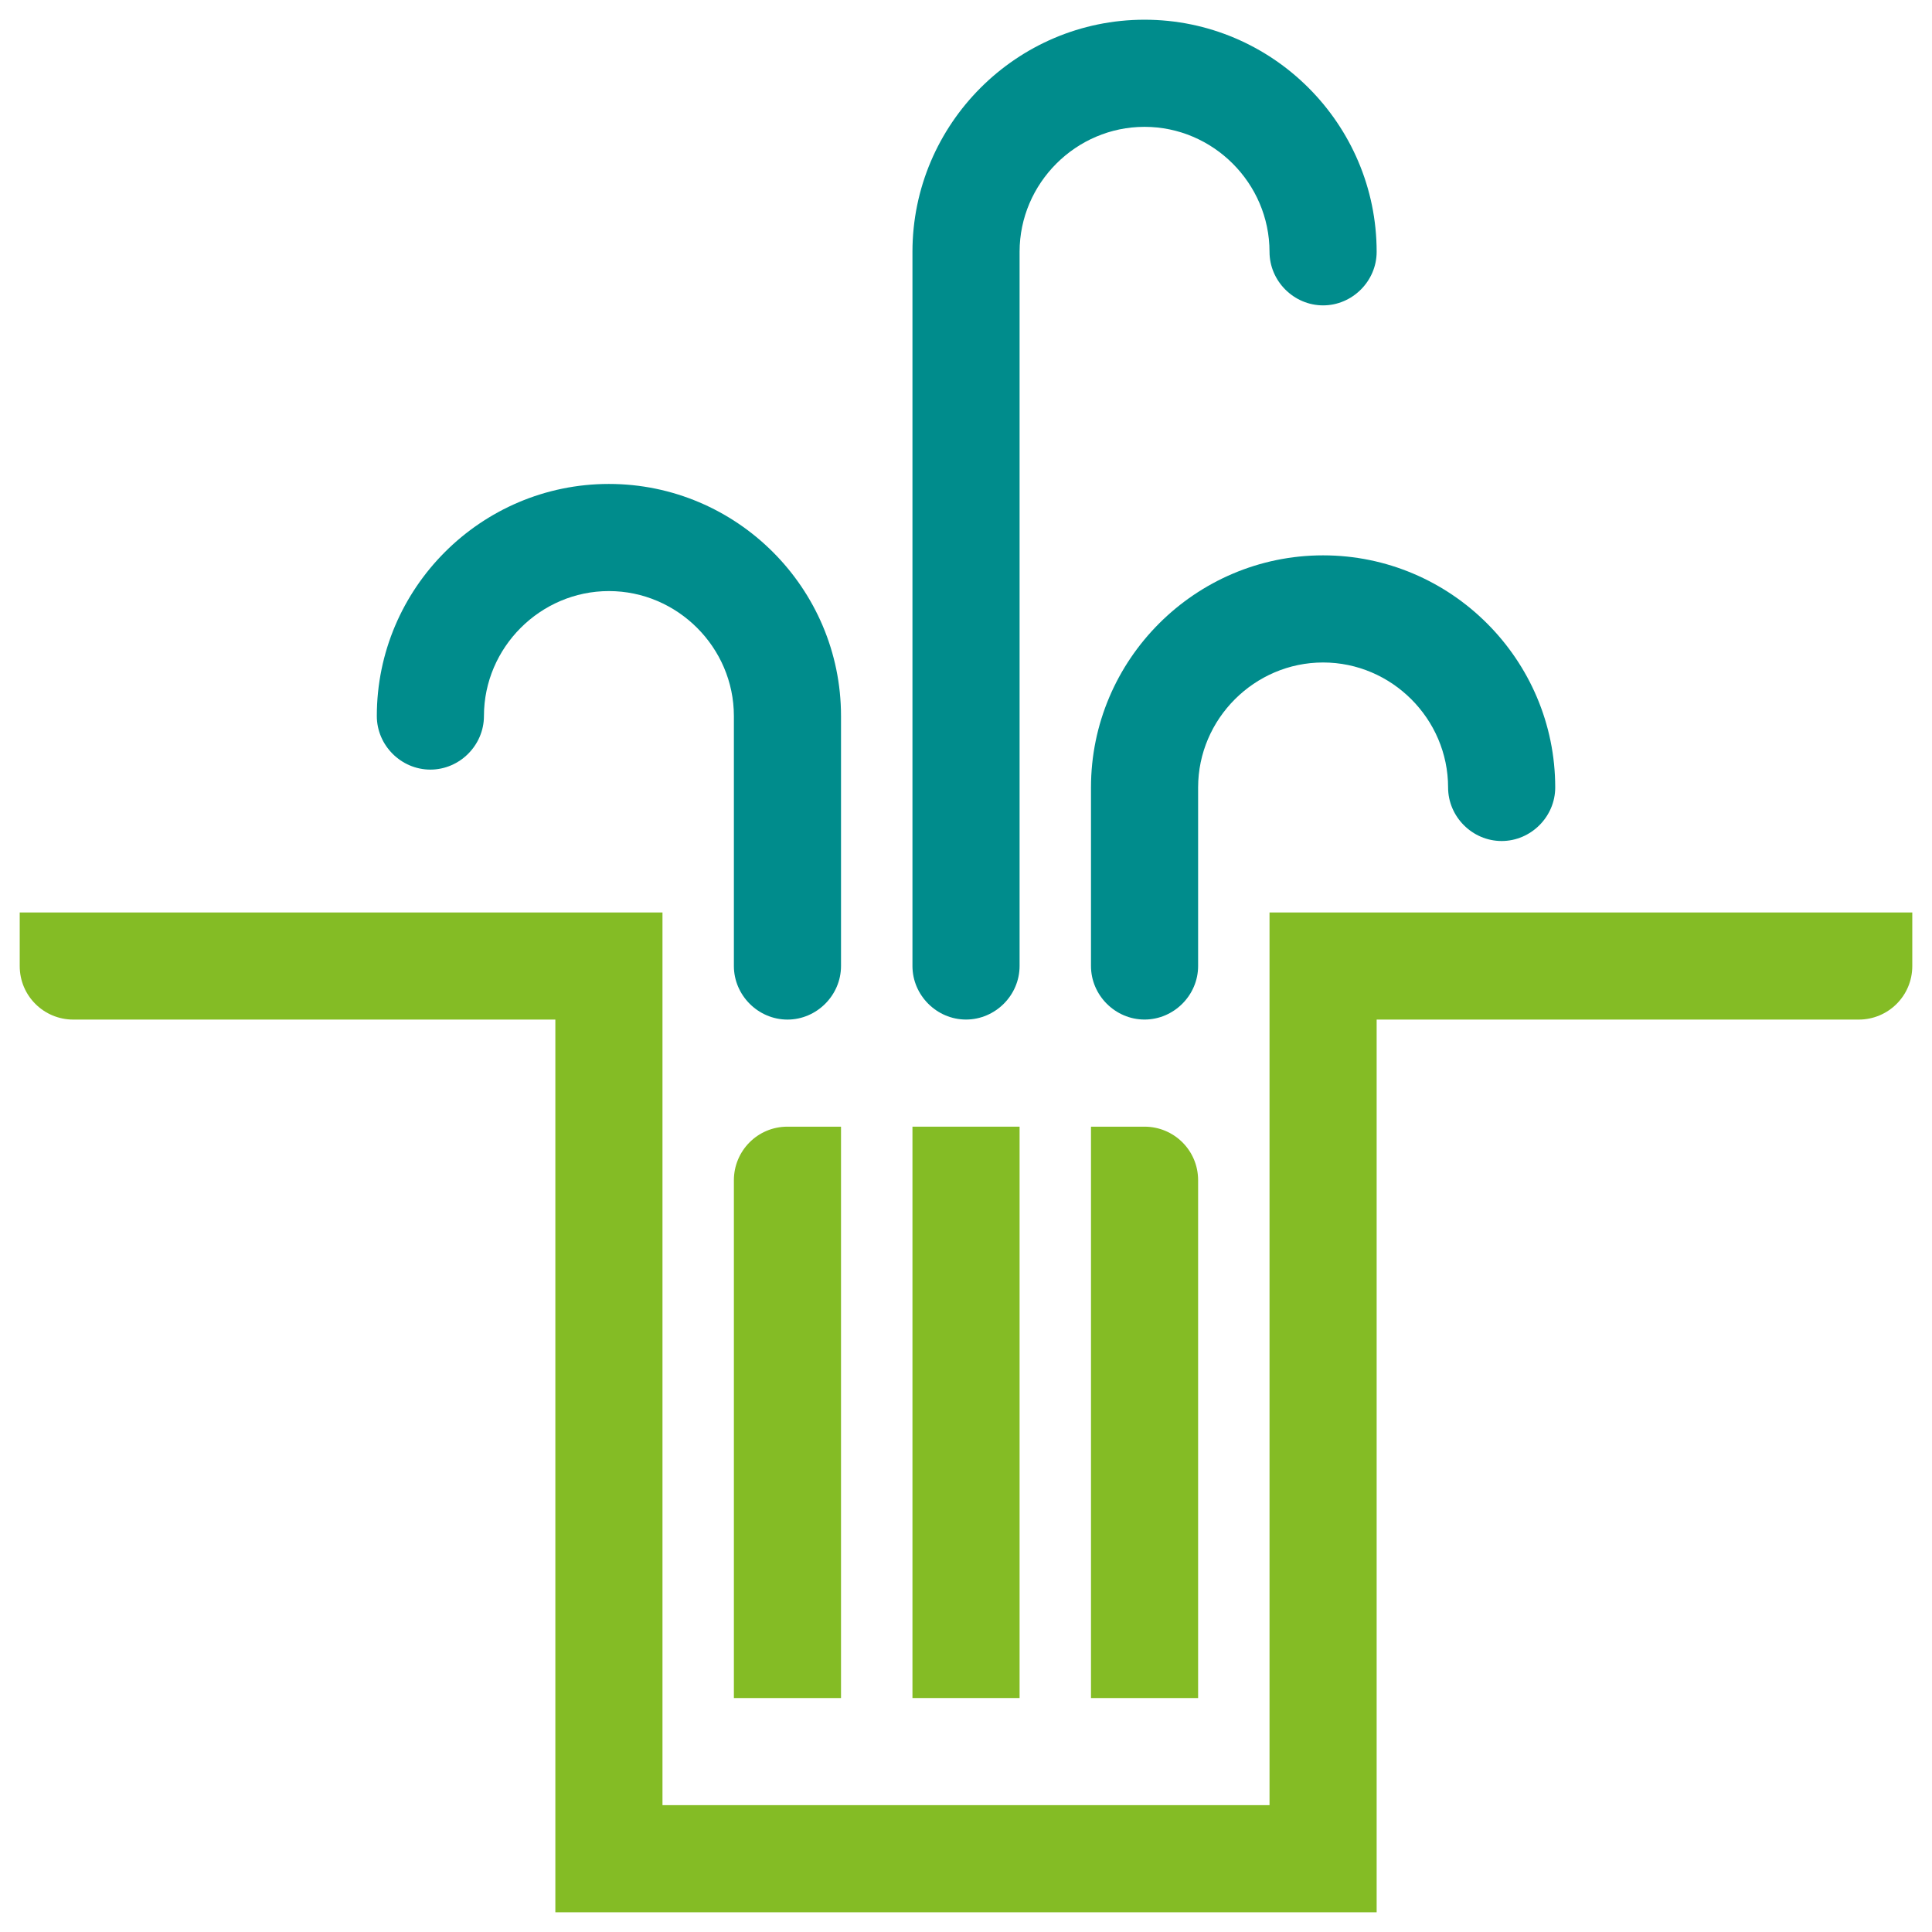
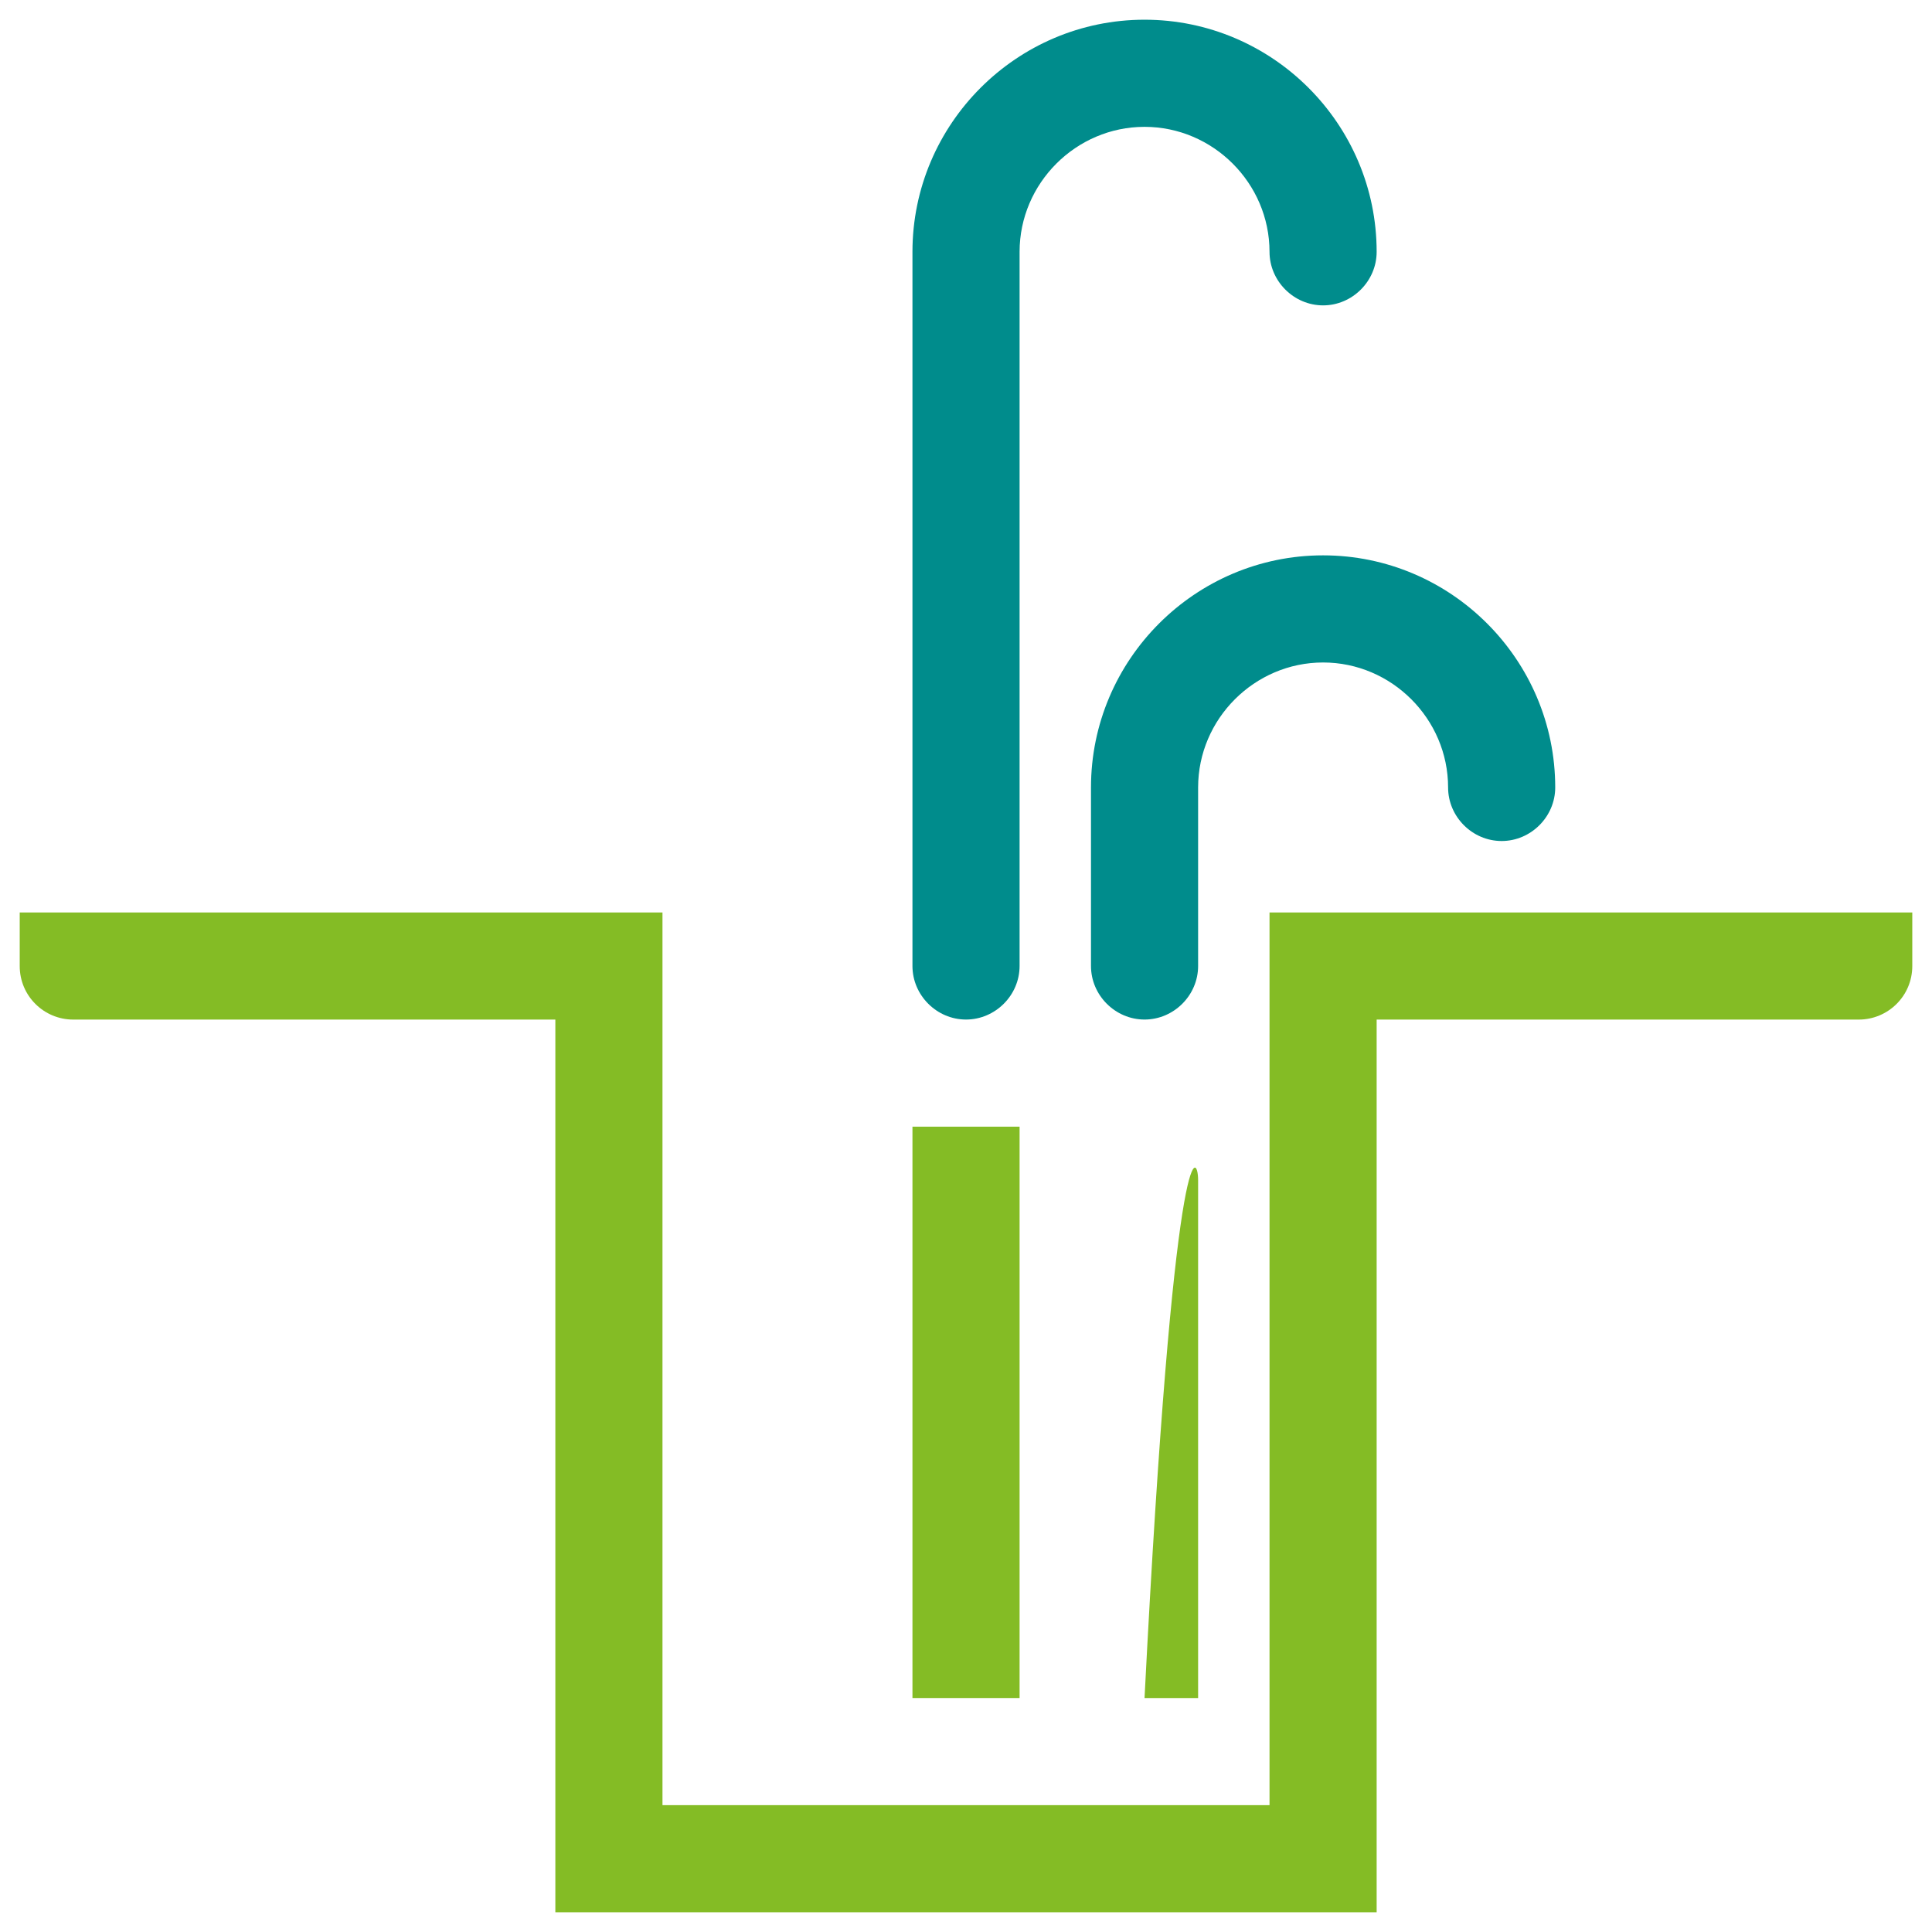
<svg xmlns="http://www.w3.org/2000/svg" width="49" height="49" viewBox="0 0 49 49" fill="none">
  <g clip-path="url(#clip0_306_4449)">
    <path d="M34.915 48.5H14.085V25.859H1.858C1.116 25.859 0.5 25.261 0.5 24.5V23.142H16.802V45.783H32.198V23.142H48.5V24.5C48.5 25.261 47.884 25.859 47.142 25.859H34.915V48.5Z" fill="#84BC25" />
    <path d="M29.028 25.858C28.286 25.858 27.67 25.243 27.67 24.5V19.972C27.67 16.73 30.314 14.085 33.557 14.085C36.799 14.085 39.444 16.73 39.444 19.972C39.444 20.714 38.828 21.33 38.085 21.33C37.342 21.33 36.727 20.714 36.727 19.972C36.727 18.233 35.296 16.802 33.557 16.802C31.818 16.802 30.387 18.233 30.387 19.972V24.5C30.387 25.243 29.771 25.858 29.028 25.858Z" fill="#008C8C" />
    <path d="M24.5 25.858C23.758 25.858 23.142 25.243 23.142 24.5V6.387C23.142 3.145 25.786 0.5 29.028 0.5C32.271 0.5 34.915 3.145 34.915 6.387C34.915 7.129 34.299 7.745 33.557 7.745C32.814 7.745 32.198 7.129 32.198 6.387C32.198 4.648 30.767 3.217 29.028 3.217C27.29 3.217 25.859 4.648 25.859 6.387V24.5C25.859 25.243 25.243 25.858 24.5 25.858Z" fill="#008C8C" />
-     <path d="M19.972 25.859C19.229 25.859 18.613 25.243 18.613 24.5V18.16C18.613 16.422 17.182 14.991 15.443 14.991C13.705 14.991 12.274 16.422 12.274 18.16C12.274 18.903 11.658 19.519 10.915 19.519C10.172 19.519 9.557 18.903 9.557 18.16C9.557 14.918 12.201 12.274 15.443 12.274C18.686 12.274 21.33 14.918 21.33 18.16V24.5C21.33 25.243 20.714 25.859 19.972 25.859Z" fill="#008C8C" />
-     <path d="M21.33 43.066H18.613V29.934C18.613 29.191 19.211 28.575 19.972 28.575H21.33V43.066Z" fill="#84BC25" />
-     <path d="M30.387 43.066H27.67V28.575H29.028C29.771 28.575 30.387 29.173 30.387 29.934V43.066Z" fill="#84BC25" />
+     <path d="M30.387 43.066H27.67H29.028C29.771 28.575 30.387 29.173 30.387 29.934V43.066Z" fill="#84BC25" />
    <path d="M25.859 28.575H23.142V43.066H25.859V28.575Z" fill="#84BC25" />
  </g>
  <defs>
    <clipPath id="clip0_306_4449">
      <rect width="48" height="48" fill="white" transform="translate(0.5 0.5)" />
    </clipPath>
  </defs>
</svg>